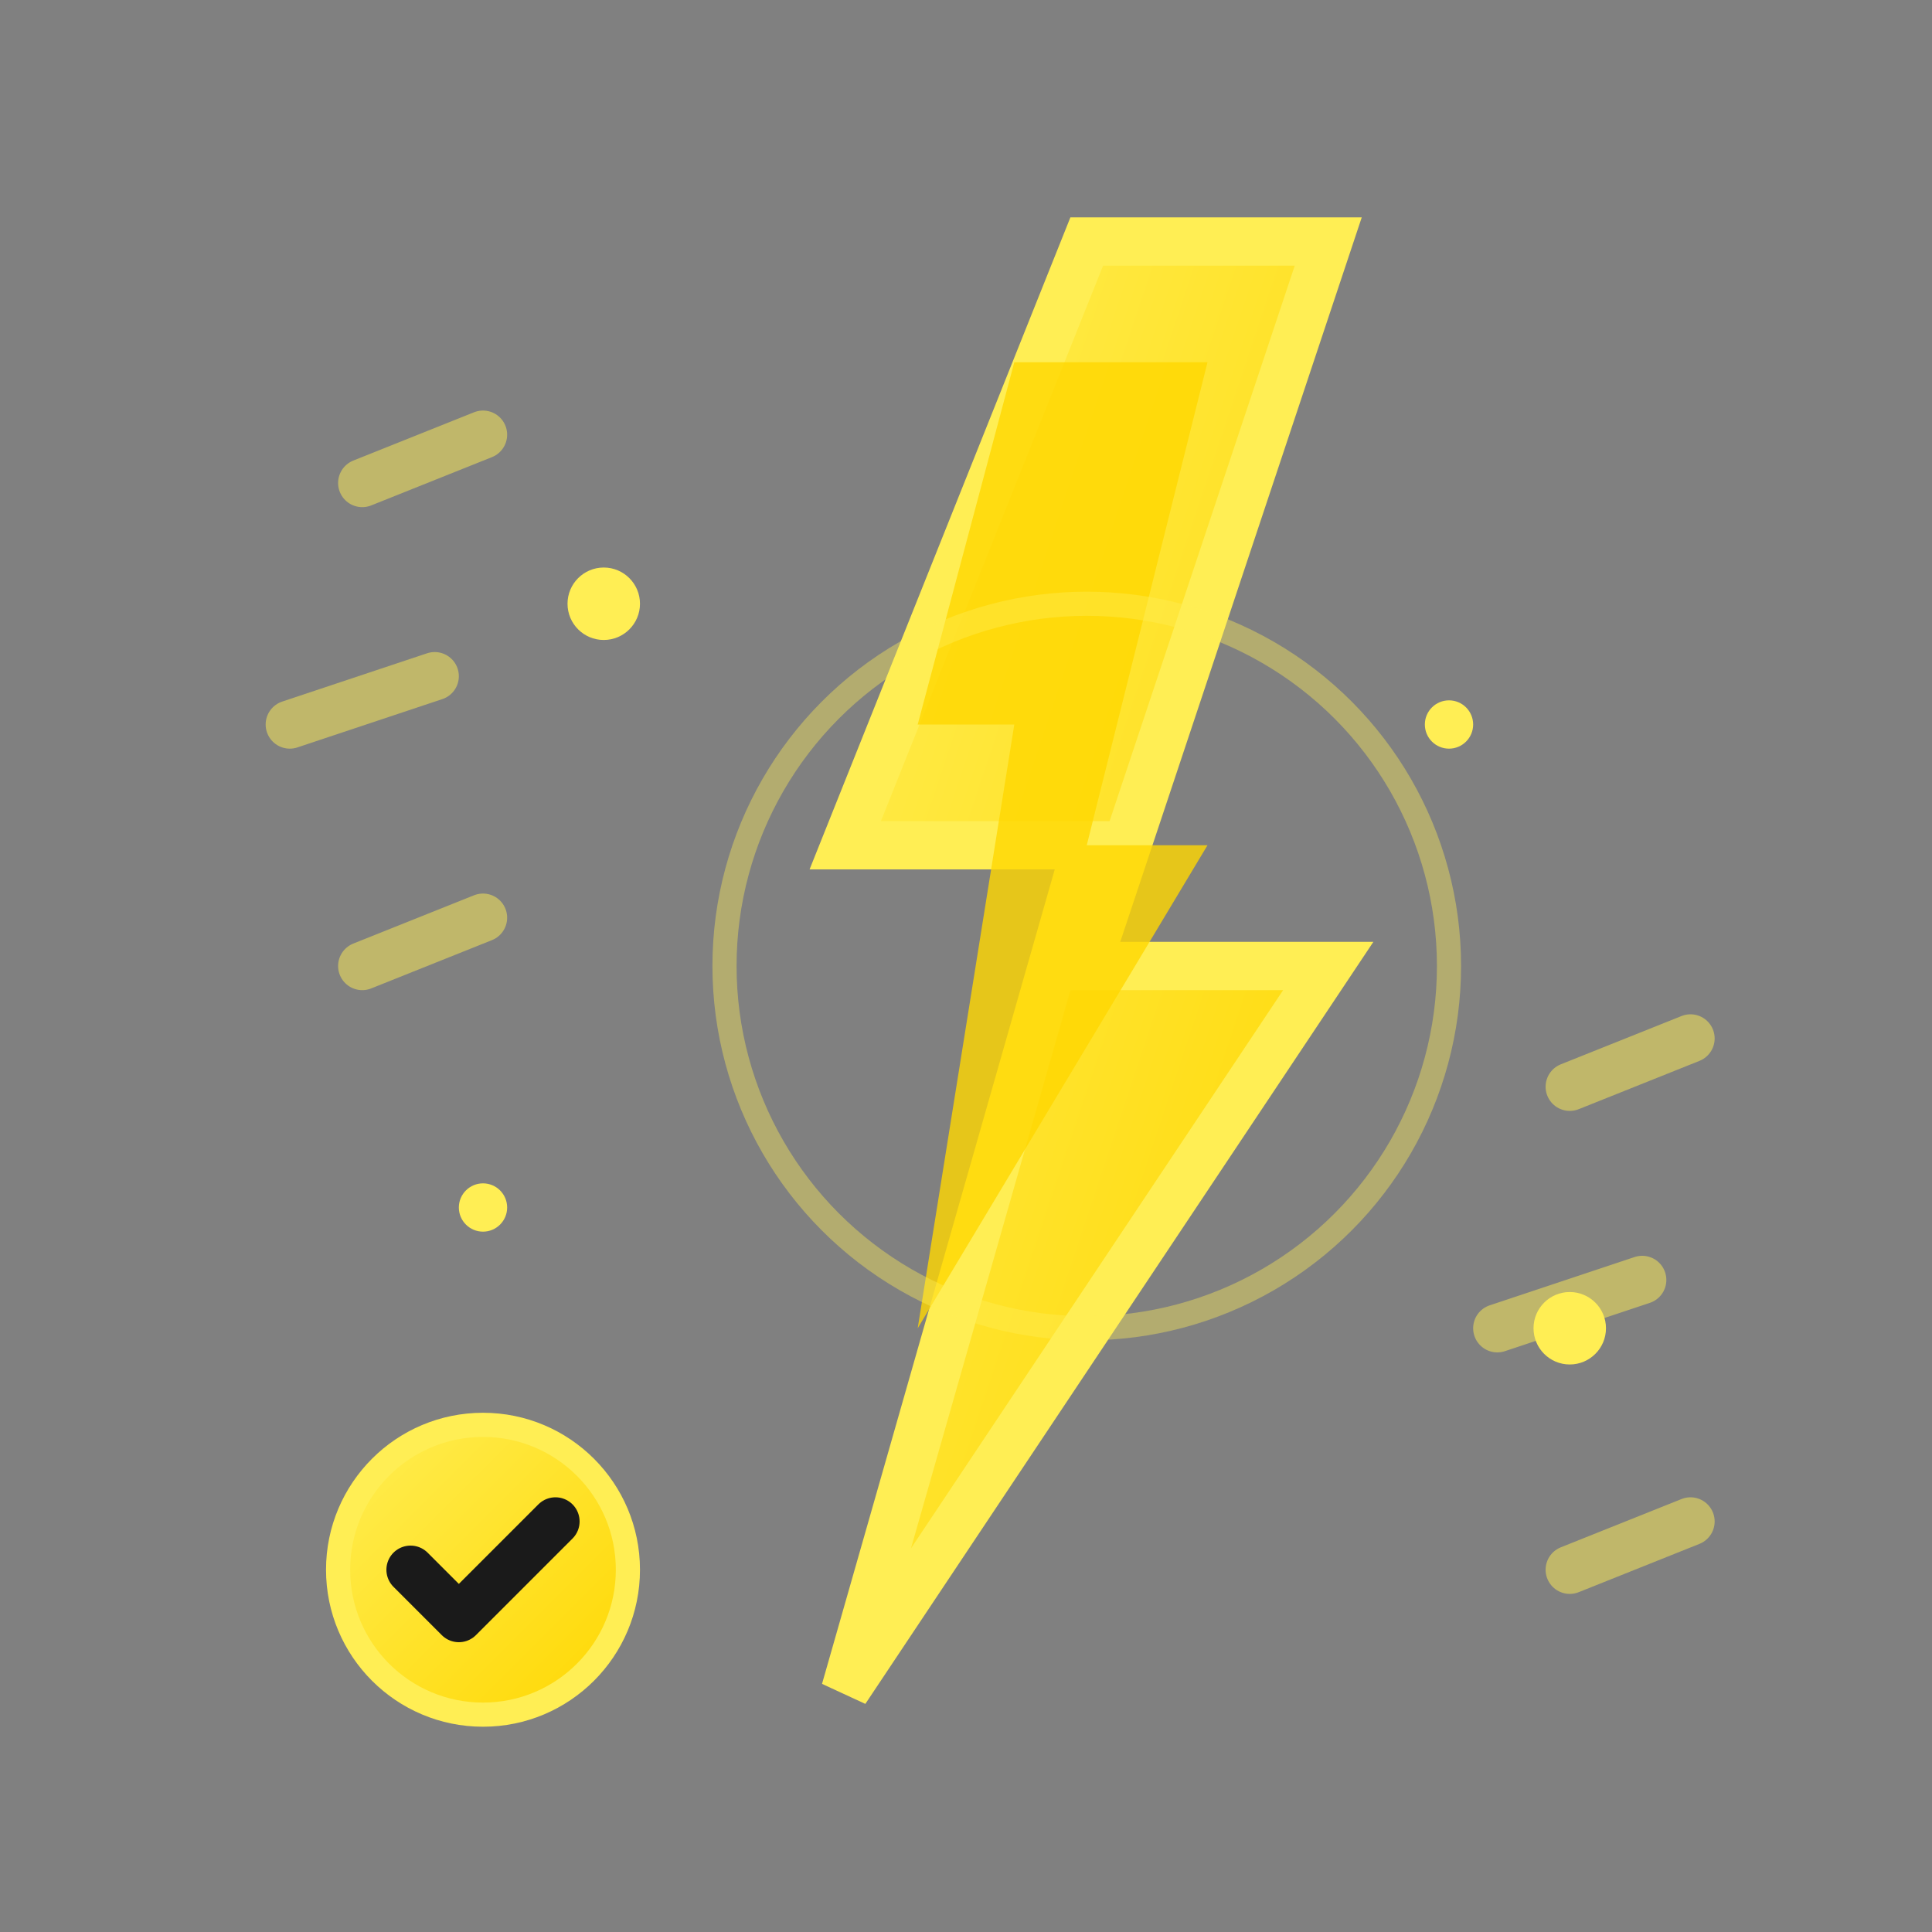
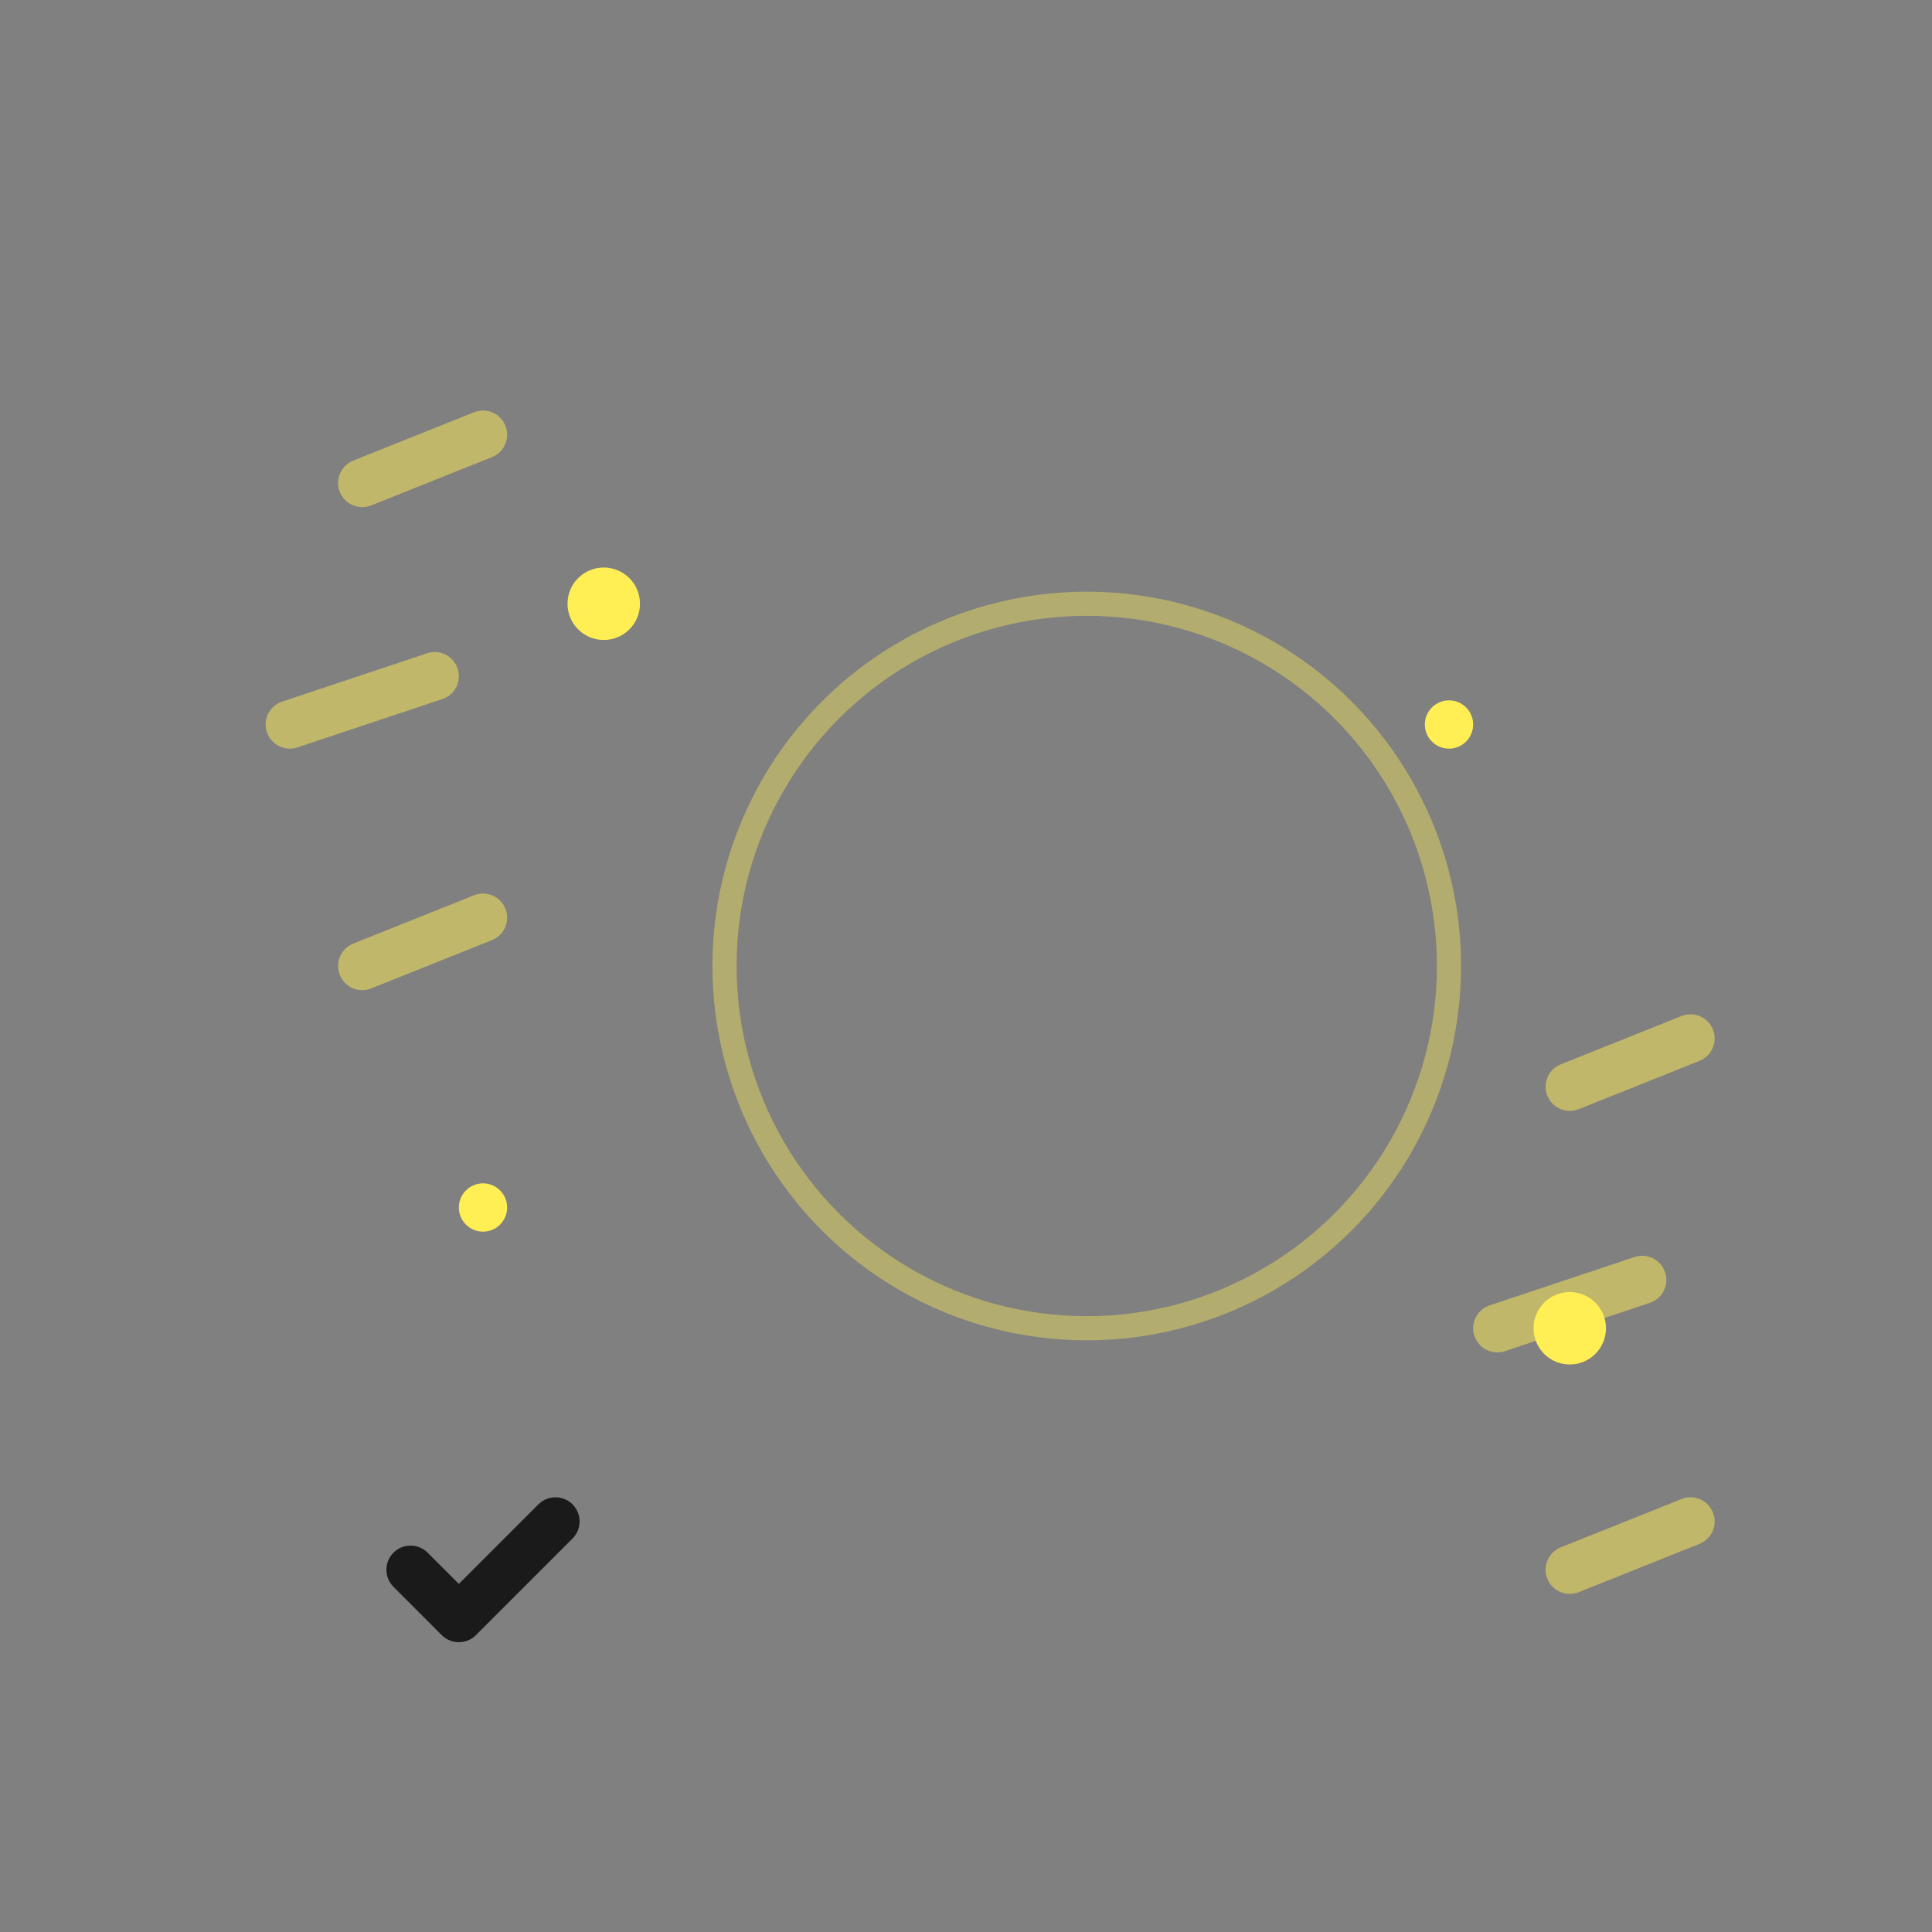
<svg xmlns="http://www.w3.org/2000/svg" width="80" height="80" viewBox="0 0 80 80" fill="none">
  <rect x="0" y="0" width="80" height="80" fill="#808080" stroke="none" />
  <defs>
    <linearGradient id="lightningGradient" x1="0%" y1="0%" x2="100%" y2="100%">
      <stop offset="0%" style="stop-color:#FFEE54;stop-opacity:1" />
      <stop offset="100%" style="stop-color:#FFD700;stop-opacity:1" />
    </linearGradient>
  </defs>
-   <path d="M45 10L35 35L45 35L35 70L55 40L45 40L55 10Z" fill="url(#lightningGradient)" stroke="#FFEE54" stroke-width="2" />
-   <path d="M42 15L38 30L42 30L38 55L50 35L45 35L50 15Z" fill="#FFD700" opacity="0.8" />
  <circle cx="25" cy="25" r="1.5" fill="#FFEE54">
    <animate attributeName="opacity" values="0.3;1;0.3" dur="0.8s" repeatCount="indefinite" />
  </circle>
  <circle cx="60" cy="30" r="1" fill="#FFEE54">
    <animate attributeName="opacity" values="0.3;1;0.3" dur="0.8s" begin="0.2s" repeatCount="indefinite" />
  </circle>
  <circle cx="20" cy="50" r="1" fill="#FFEE54">
    <animate attributeName="opacity" values="0.3;1;0.3" dur="0.8s" begin="0.4s" repeatCount="indefinite" />
  </circle>
  <circle cx="65" cy="55" r="1.5" fill="#FFEE54">
    <animate attributeName="opacity" values="0.3;1;0.3" dur="0.8s" begin="0.6s" repeatCount="indefinite" />
  </circle>
  <path d="M15 20L20 18M12 30L18 28M15 40L20 38" stroke="#FFEE54" stroke-width="2" opacity="0.5" stroke-linecap="round">
    <animate attributeName="opacity" values="0.2;0.7;0.2" dur="0.6s" repeatCount="indefinite" />
  </path>
  <path d="M65 45L70 43M62 55L68 53M65 65L70 63" stroke="#FFEE54" stroke-width="2" opacity="0.5" stroke-linecap="round">
    <animate attributeName="opacity" values="0.2;0.7;0.2" dur="0.6s" begin="0.3s" repeatCount="indefinite" />
  </path>
-   <circle cx="20" cy="65" r="6" fill="url(#lightningGradient)" stroke="#FFEE54" stroke-width="1" />
  <path d="M17 65L19 67L23 63" stroke="#1a1a1a" stroke-width="2" stroke-linecap="round" stroke-linejoin="round" />
  <circle cx="45" cy="40" r="15" fill="none" stroke="#FFEE54" stroke-width="1" opacity="0.4">
    <animate attributeName="r" values="15;25;15" dur="1.5s" repeatCount="indefinite" />
    <animate attributeName="opacity" values="0.4;0;0.4" dur="1.5s" repeatCount="indefinite" />
  </circle>
</svg>